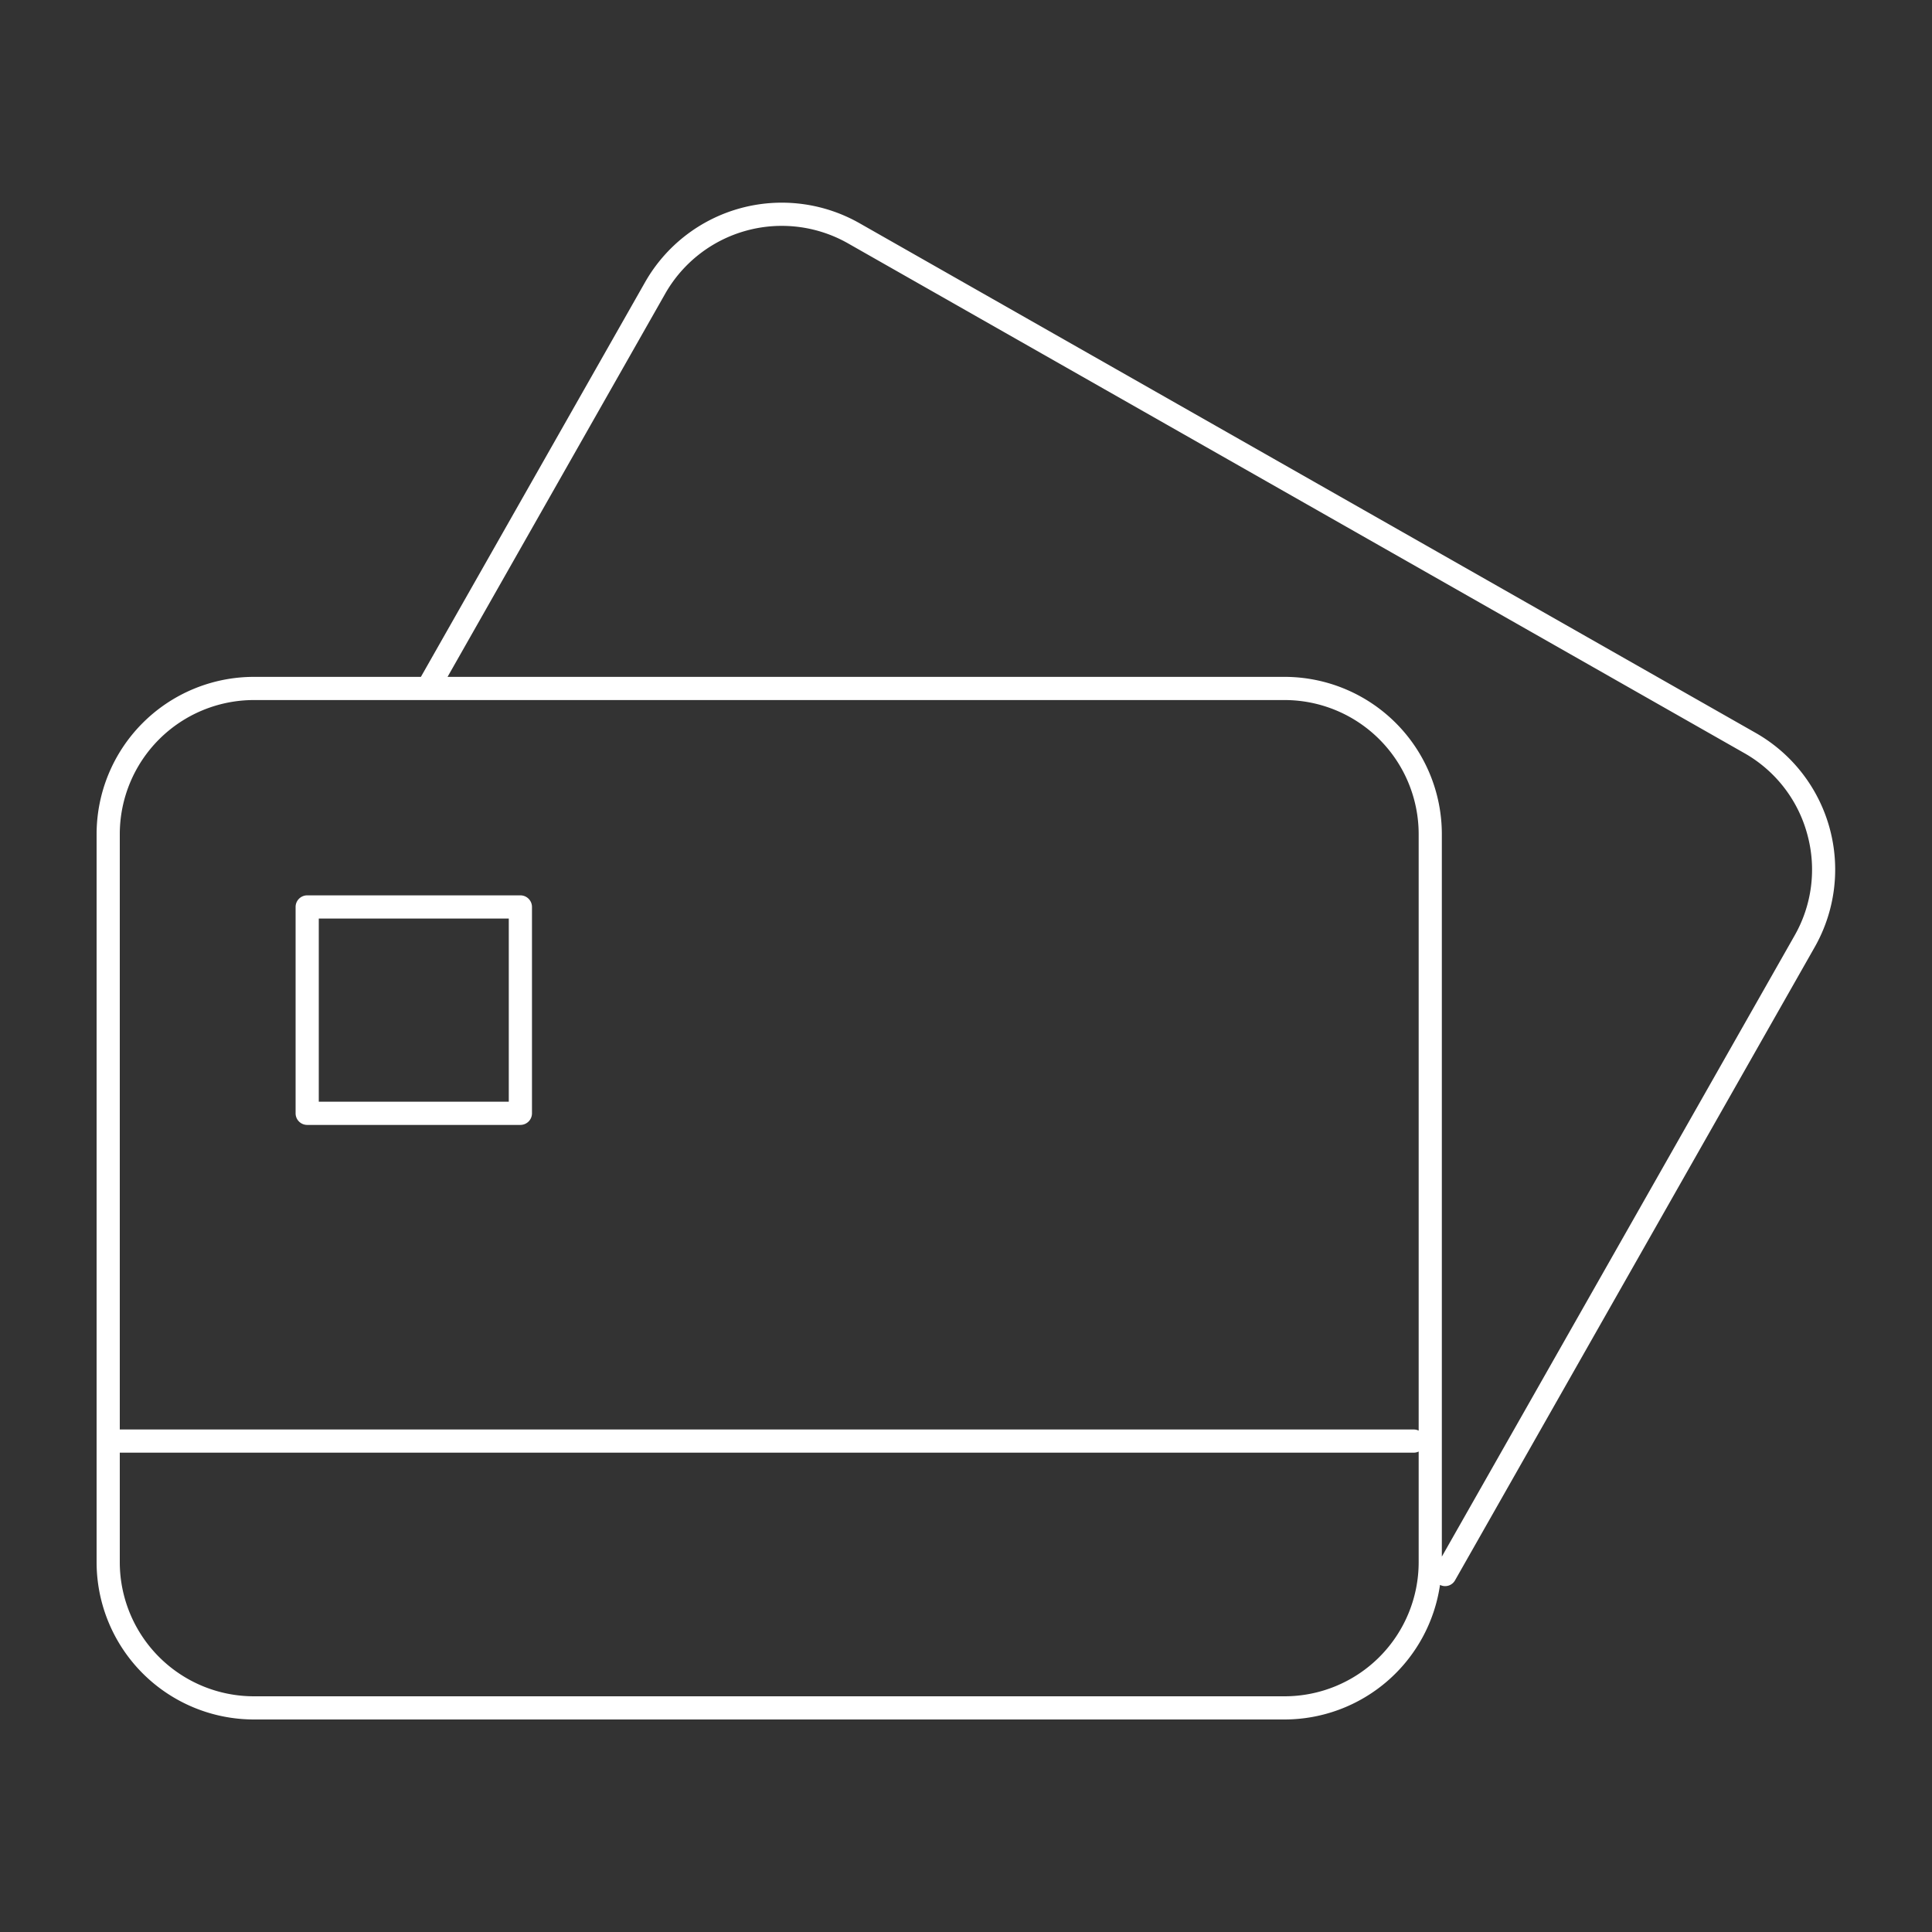
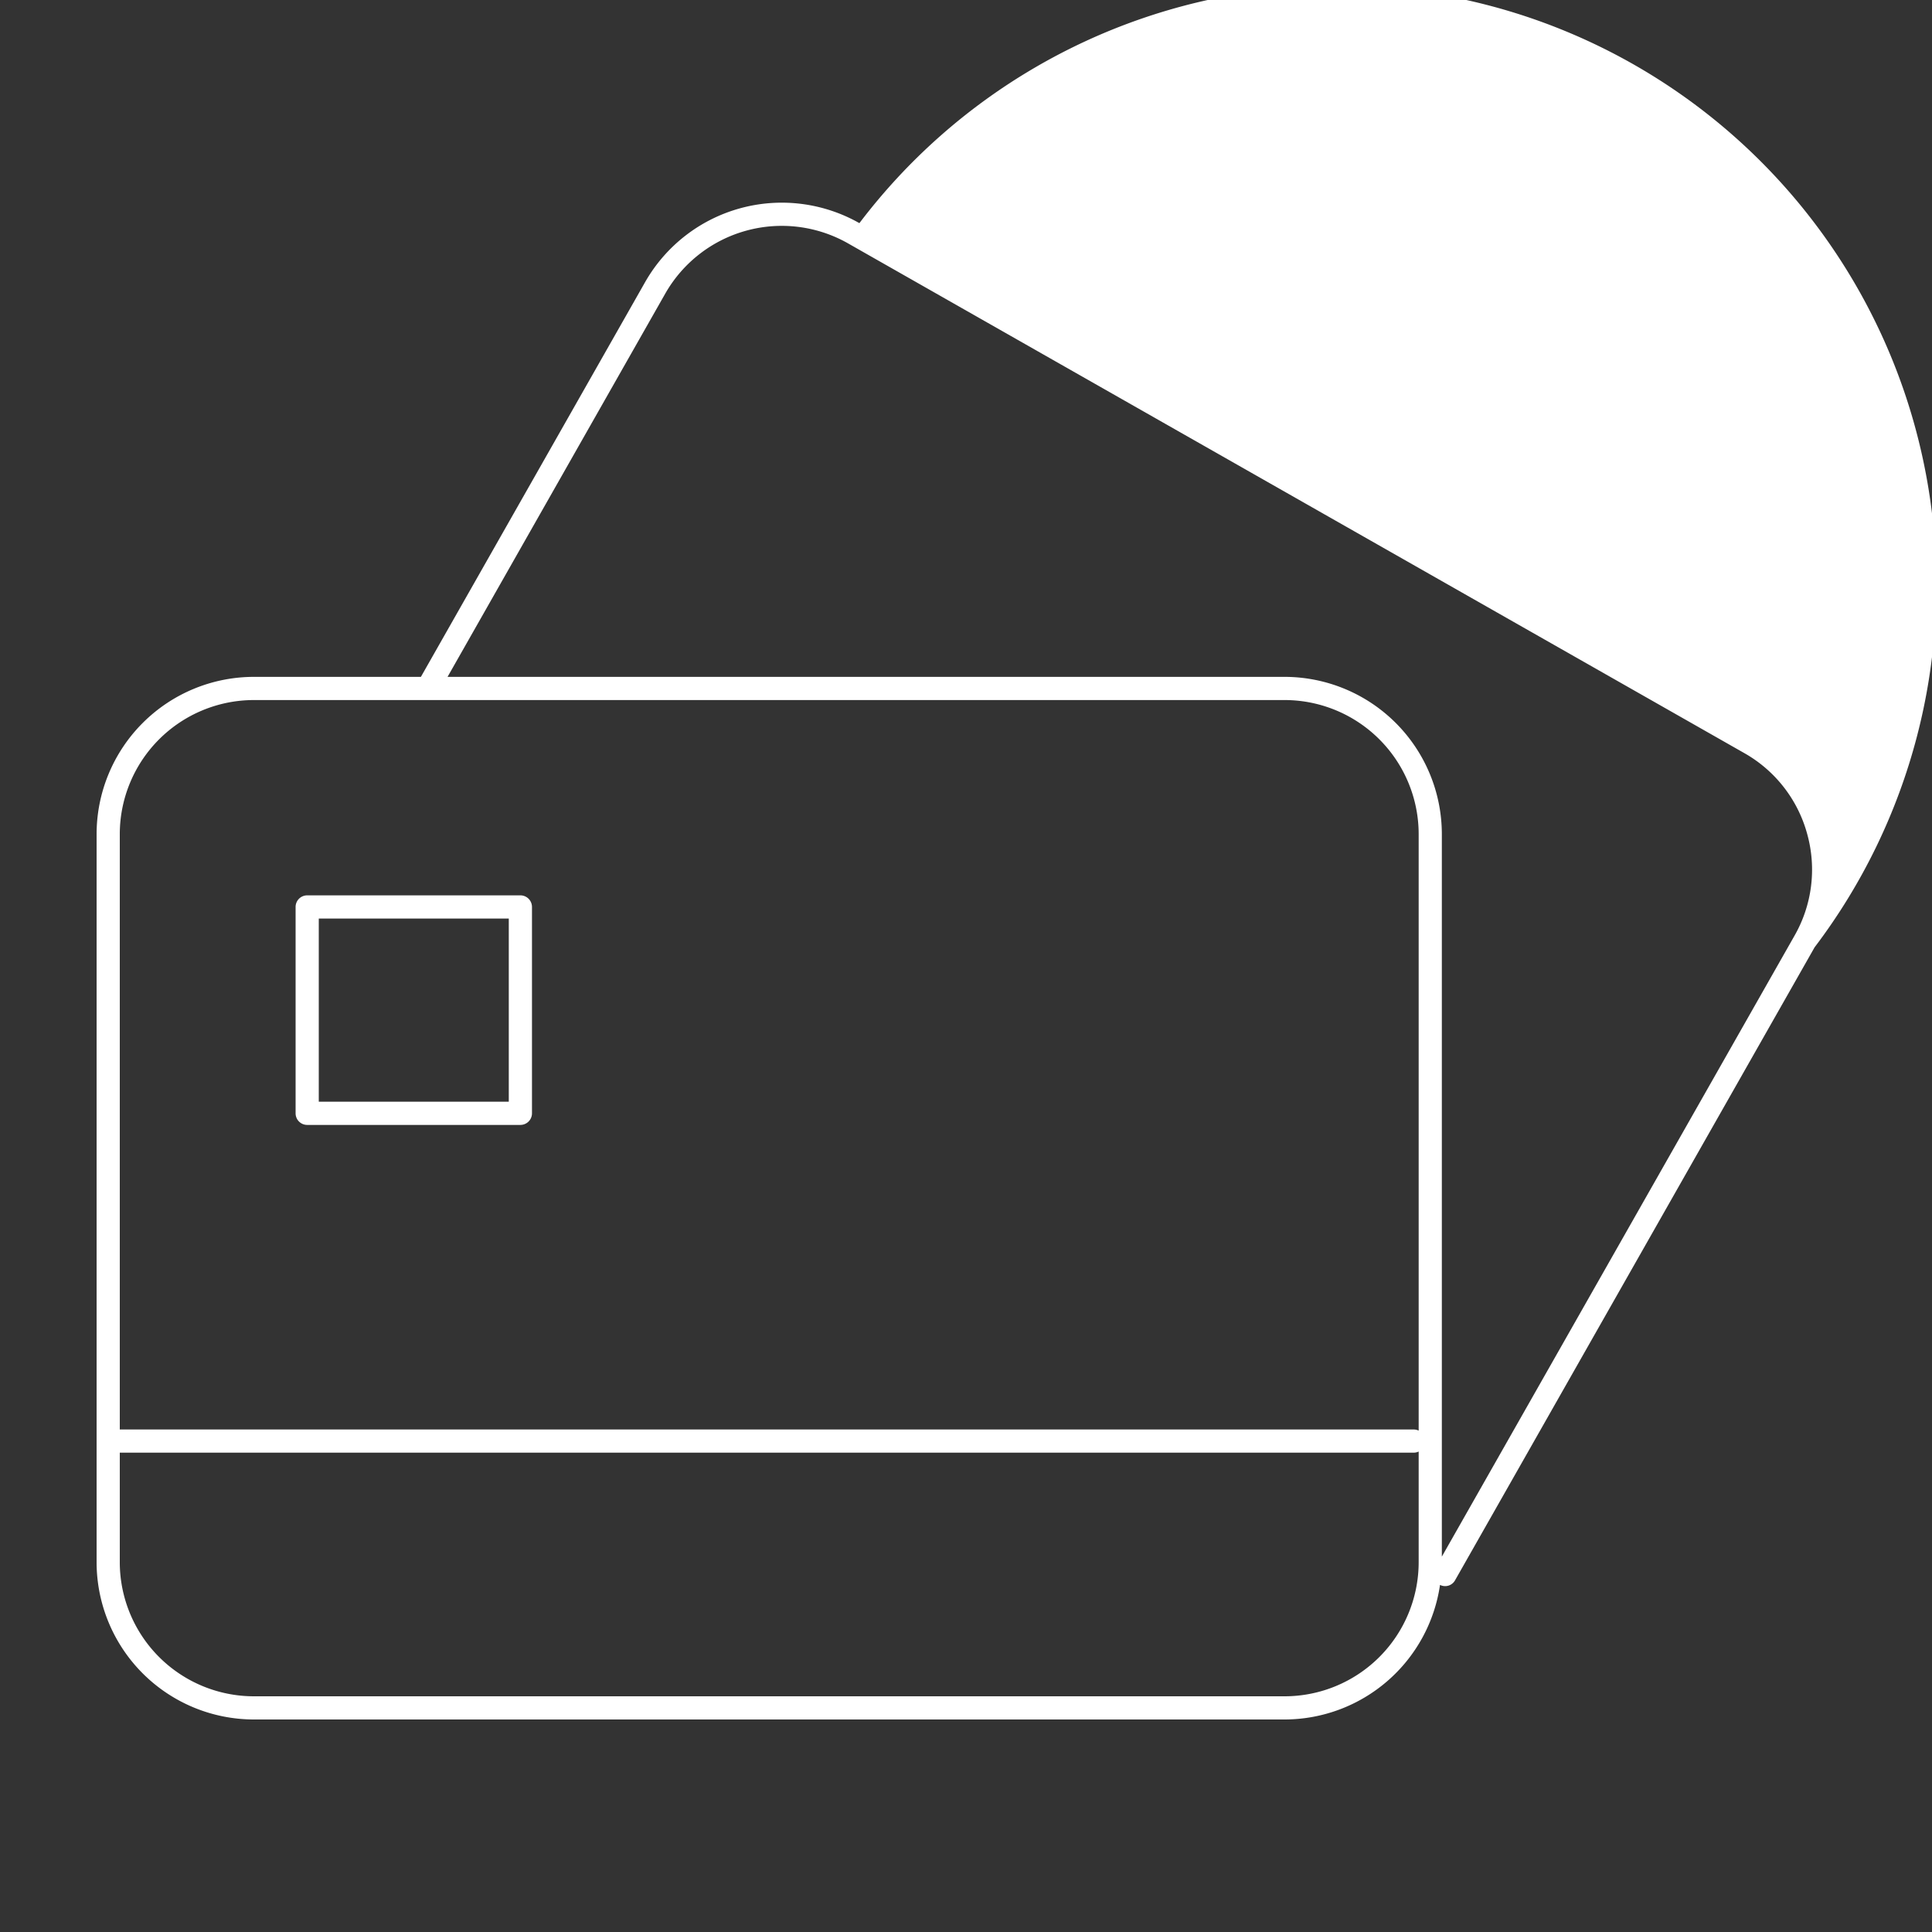
<svg xmlns="http://www.w3.org/2000/svg" width="200" height="200" viewBox="0 0 200 200">
  <rect x="0" y="0" width="200" height="200" fill="#333333" stroke="none" />
  <defs>
    <style>
      .cls-1 {
        fill: #fff;
        fill-rule: evenodd;
      }
    </style>
  </defs>
-   <path id="cards" class="cls-1" d="M187.847,98.064l-37.218,65.524a1.176,1.176,0,0,1-1.559.481A16.283,16.283,0,0,1,132.994,178H26.271A16.294,16.294,0,0,1,10,161.719V86.35A16.294,16.294,0,0,1,26.271,70.069h17.3L66.78,29.209A16.284,16.284,0,0,1,88.965,23.1L181.75,75.871A16.271,16.271,0,0,1,187.847,98.064ZM12.4,161.719A13.891,13.891,0,0,0,26.271,175.6H132.994a13.888,13.888,0,0,0,13.866-13.88V150.263a1.182,1.182,0,0,1-.5.117H12.4v11.339Zm13.872-89.25A13.892,13.892,0,0,0,12.4,86.35v61.63h133.96a1.182,1.182,0,0,1,.5.117V86.35a13.889,13.889,0,0,0-13.866-13.881H26.271ZM187.083,86.344a13.776,13.776,0,0,0-6.518-8.386L87.78,25.189a13.884,13.884,0,0,0-18.914,5.206L46.331,70.069h86.663A16.291,16.291,0,0,1,149.259,86.35v74.791l36.5-64.264A13.774,13.774,0,0,0,187.083,86.344ZM53.869,116.451H31.8a1.2,1.2,0,0,1-1.2-1.2V93.887a1.2,1.2,0,0,1,1.2-1.2h22.07a1.2,1.2,0,0,1,1.2,1.2V115.25A1.2,1.2,0,0,1,53.869,116.451Zm-1.2-21.363H33V114.05H52.669V95.088Z" />
+   <path id="cards" class="cls-1" d="M187.847,98.064l-37.218,65.524a1.176,1.176,0,0,1-1.559.481A16.283,16.283,0,0,1,132.994,178H26.271A16.294,16.294,0,0,1,10,161.719V86.35A16.294,16.294,0,0,1,26.271,70.069h17.3L66.78,29.209A16.284,16.284,0,0,1,88.965,23.1A16.271,16.271,0,0,1,187.847,98.064ZM12.4,161.719A13.891,13.891,0,0,0,26.271,175.6H132.994a13.888,13.888,0,0,0,13.866-13.88V150.263a1.182,1.182,0,0,1-.5.117H12.4v11.339Zm13.872-89.25A13.892,13.892,0,0,0,12.4,86.35v61.63h133.96a1.182,1.182,0,0,1,.5.117V86.35a13.889,13.889,0,0,0-13.866-13.881H26.271ZM187.083,86.344a13.776,13.776,0,0,0-6.518-8.386L87.78,25.189a13.884,13.884,0,0,0-18.914,5.206L46.331,70.069h86.663A16.291,16.291,0,0,1,149.259,86.35v74.791l36.5-64.264A13.774,13.774,0,0,0,187.083,86.344ZM53.869,116.451H31.8a1.2,1.2,0,0,1-1.2-1.2V93.887a1.2,1.2,0,0,1,1.2-1.2h22.07a1.2,1.2,0,0,1,1.2,1.2V115.25A1.2,1.2,0,0,1,53.869,116.451Zm-1.2-21.363H33V114.05H52.669V95.088Z" />
</svg>